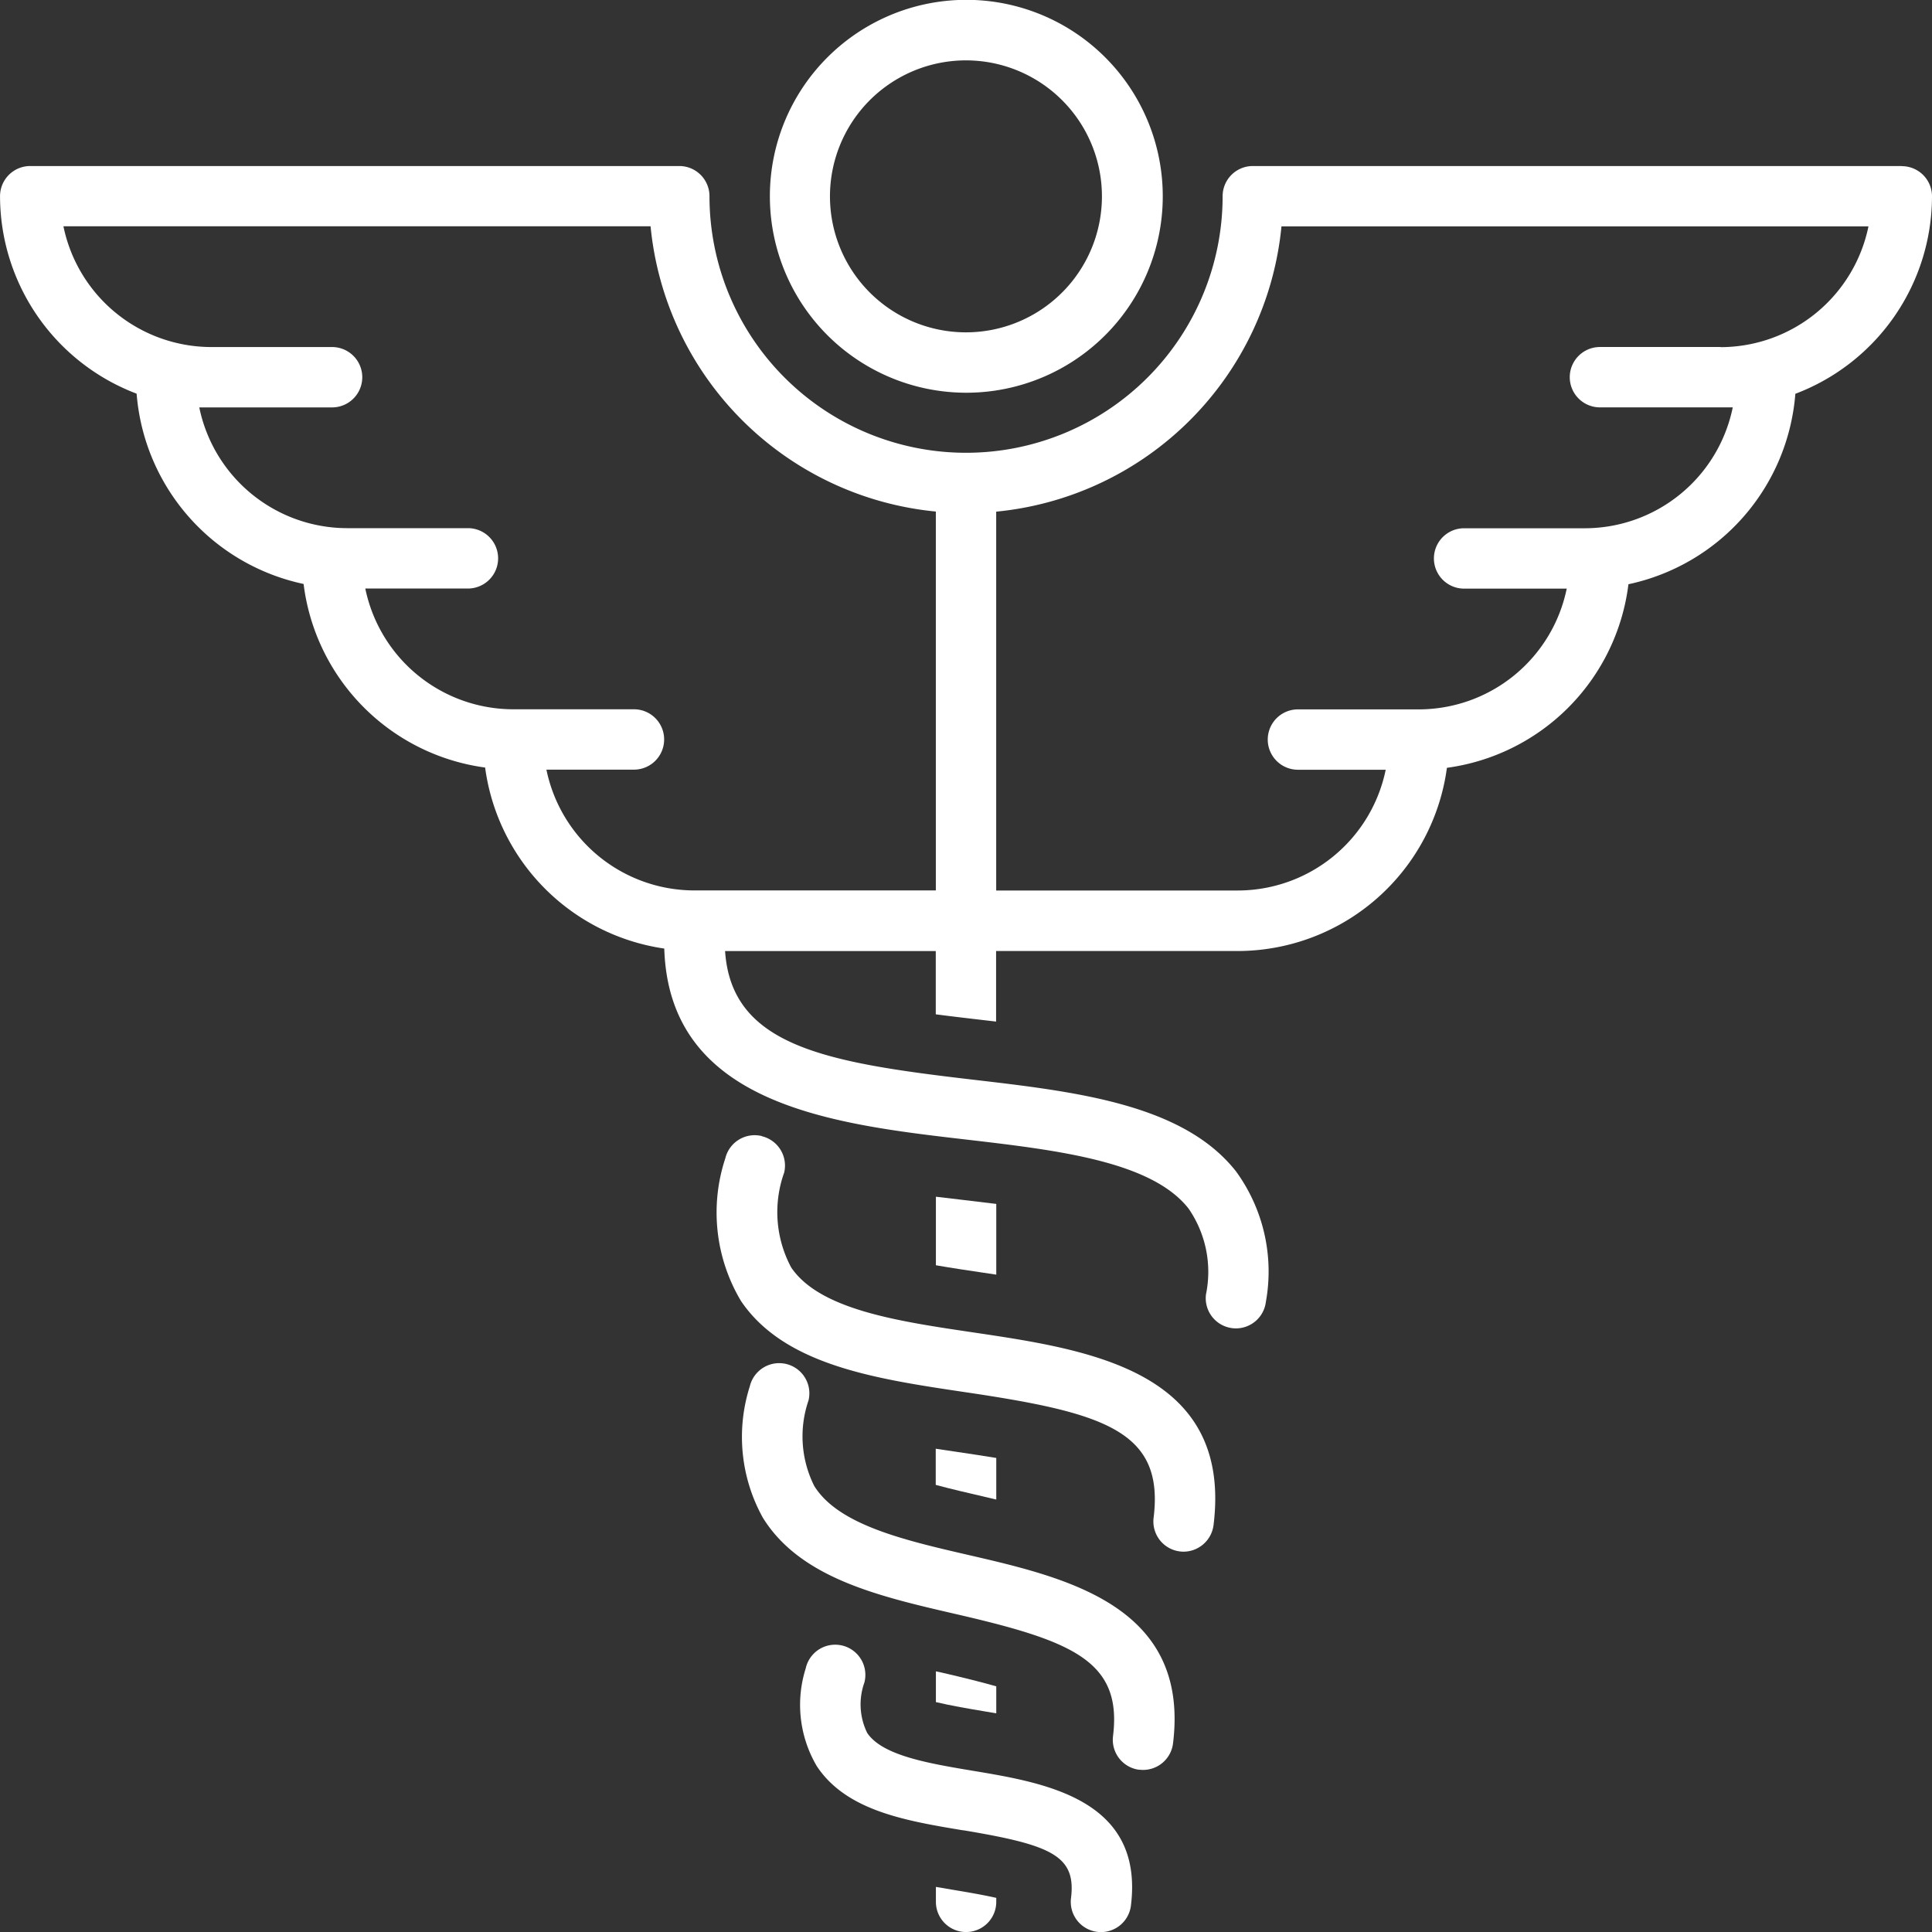
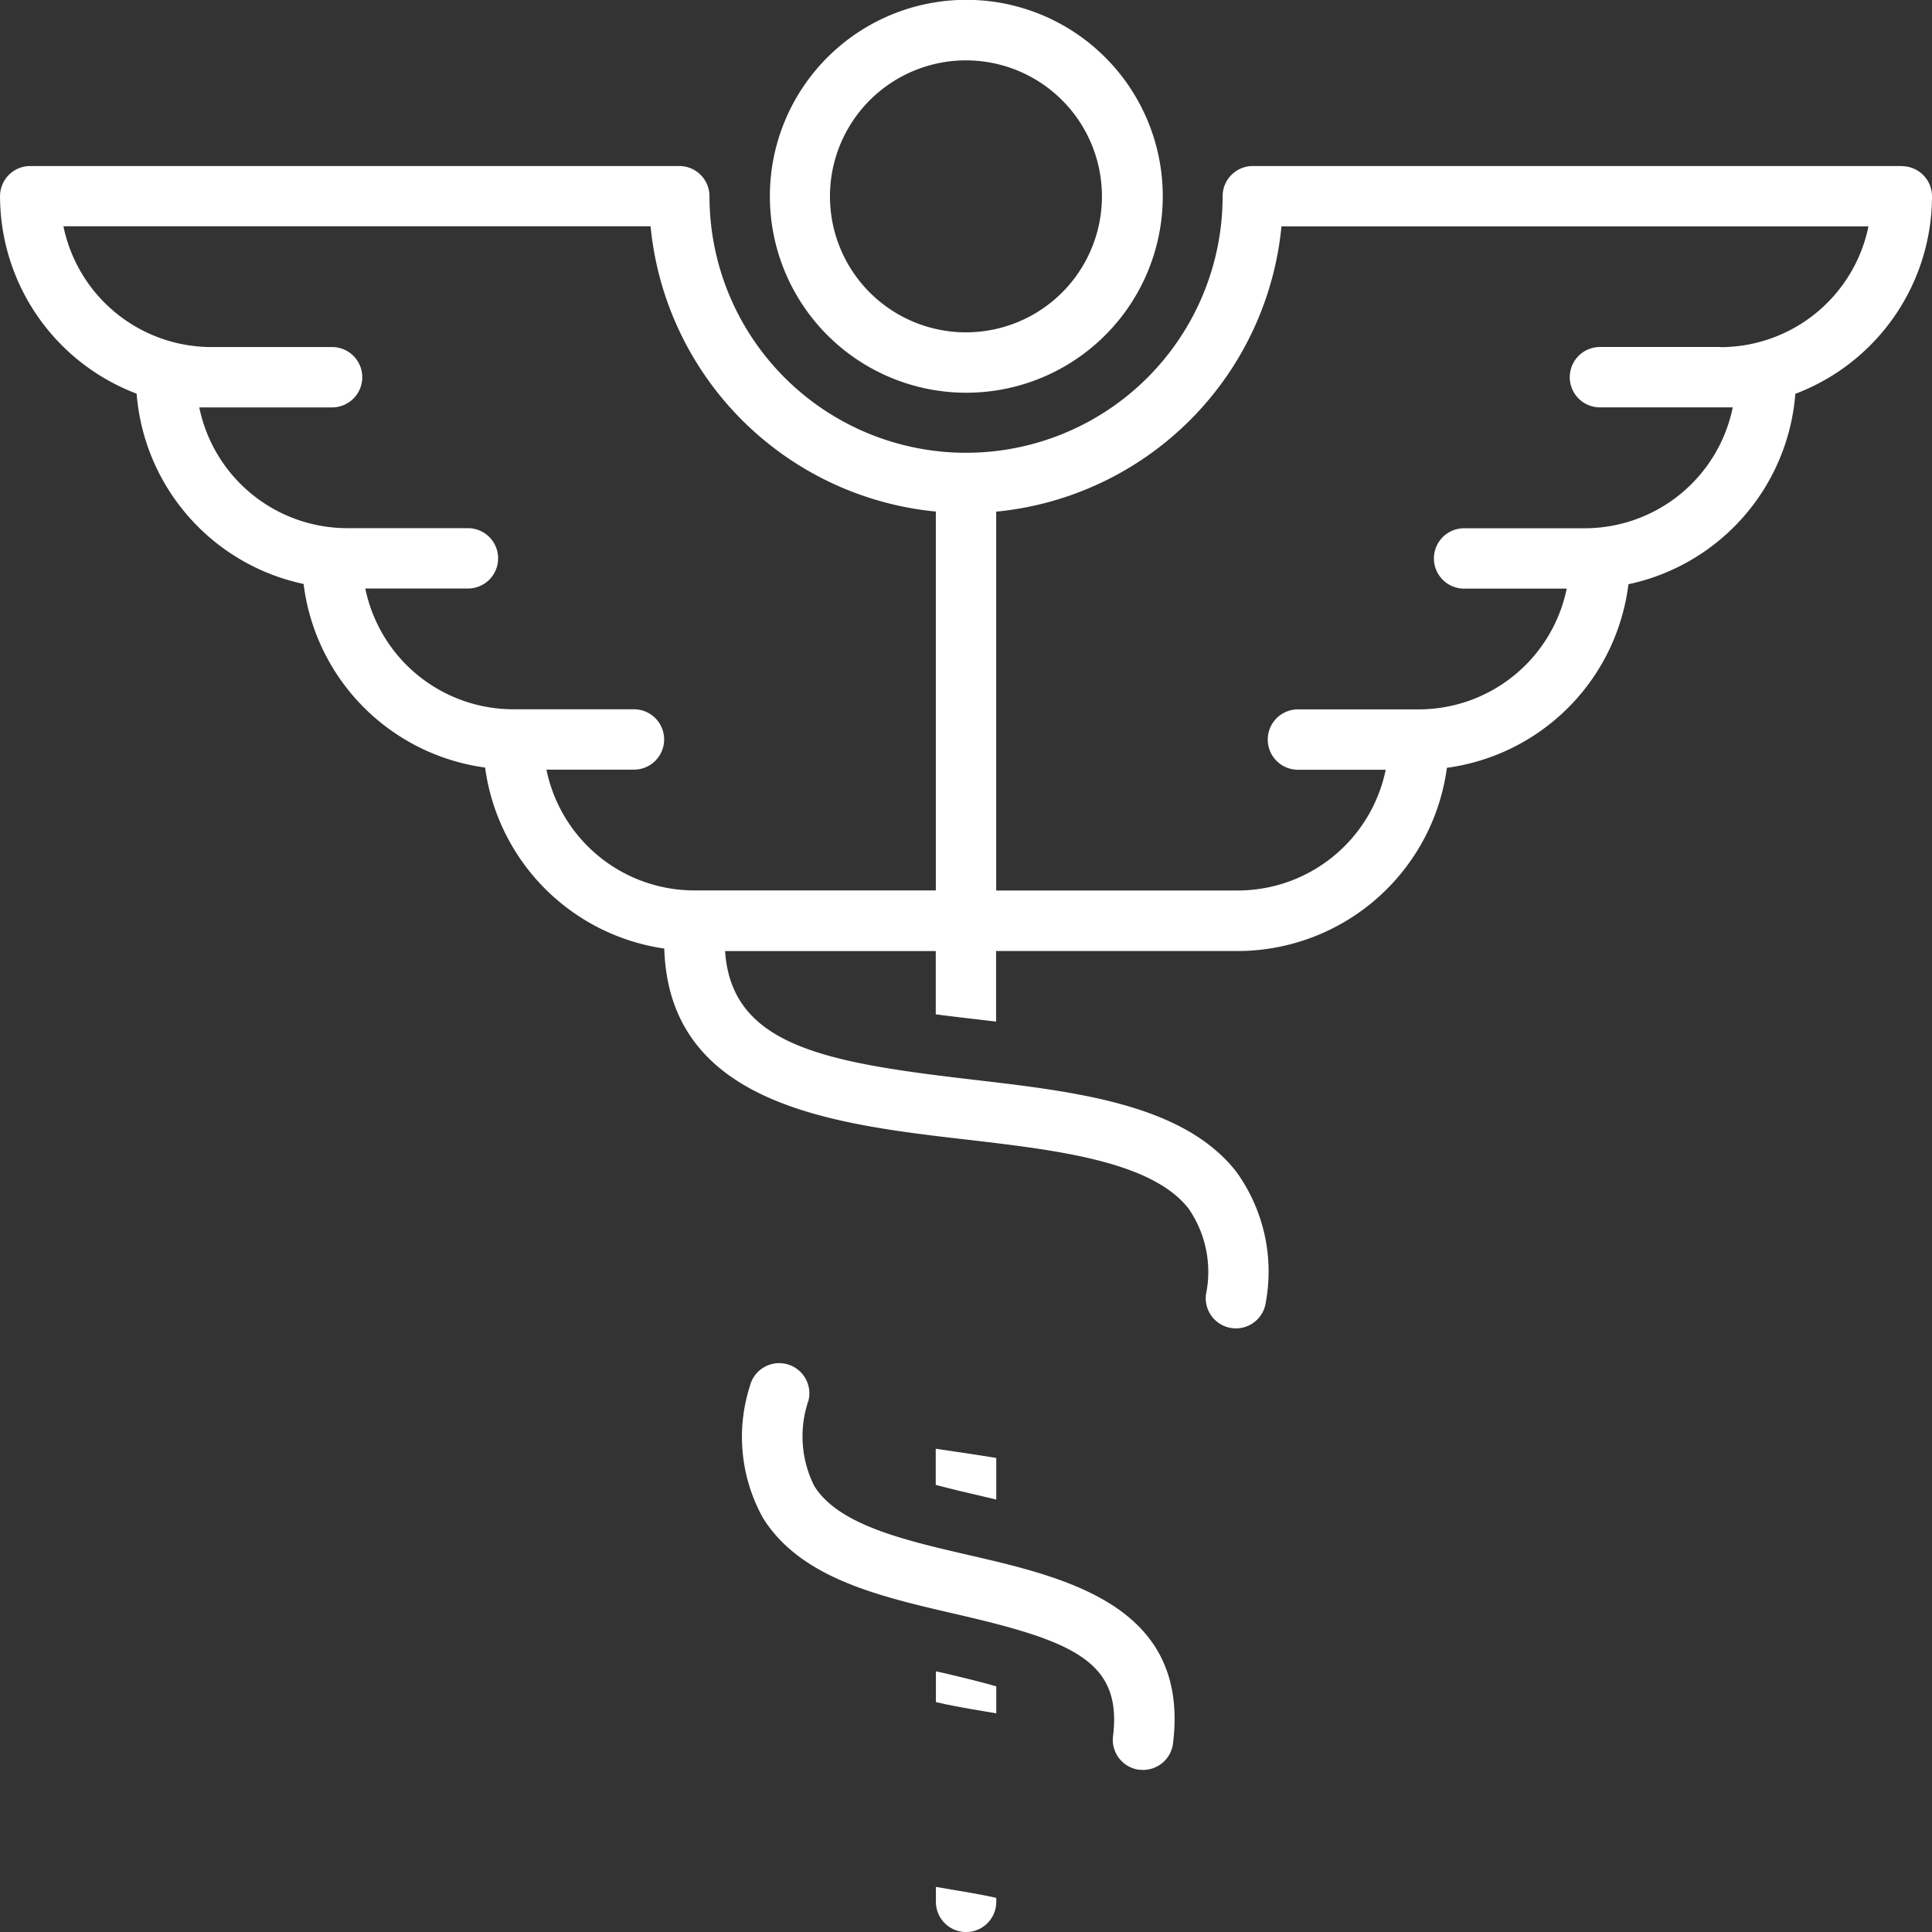
<svg xmlns="http://www.w3.org/2000/svg" width="57.229" height="57.23" viewBox="0 0 57.229 57.23">
  <rect x="0" y="0" width="57.229" height="57.23" fill="#333333" stroke="none" />
  <g id="noun-pharma-5030548" transform="translate(0.047 -0.005)">
-     <path id="Path_4582" data-name="Path 4582" d="M583.038,745.616v-2.095c-.382-.048-.757-.092-1.108-.133l-.68-.08v2.03c.493.086.976.157,1.381.217Z" transform="translate(-553.574 -707.854)" fill="#fff" />
    <path id="Path_4583" data-name="Path 4583" d="M583.038,901.357v-1.23c-.392-.064-.794-.125-1.193-.184l-.6-.089v1.071c.482.129.968.241,1.364.333l.424.1Z" transform="translate(-553.574 -856.935)" fill="#fff" />
    <path id="Path_4584" data-name="Path 4584" d="M581.25,1038.1v.911c.448.107,1,.2,1.4.267l.388.066v-.8c-.43-.122-.964-.257-1.632-.411Z" transform="translate(-553.574 -988.587)" fill="#fff" />
    <path id="Path_4585" data-name="Path 4585" d="M581.25,1172v.443a.894.894,0,1,0,1.788,0v-.118c-.418-.094-.912-.177-1.272-.237Z" transform="translate(-553.574 -1116.102)" fill="#fff" />
-     <path id="Path_4586" data-name="Path 4586" d="M446.862,705.126a.895.895,0,0,0-1.078.66,5.116,5.116,0,0,0,.464,4.226c1.287,1.906,4,2.308,6.632,2.7,4.132.611,5.909,1.148,5.591,3.719h0a.895.895,0,0,0,.778,1,.946.946,0,0,0,.111.007.9.9,0,0,0,.886-.785c.565-4.572-3.687-5.2-7.1-5.707-2.245-.332-4.566-.675-5.412-1.929a3.476,3.476,0,0,1-.207-2.807.894.894,0,0,0-.66-1.078Z" transform="translate(-424.346 -671.47)" fill="#fff" />
    <path id="Path_4587" data-name="Path 4587" d="M473,858.729a.932.932,0,0,0,.111.007.895.895,0,0,0,.886-.785c.5-4.066-3.139-4.907-6.065-5.583-1.892-.437-3.848-.889-4.563-2.044a3.278,3.278,0,0,1-.169-2.534h0a.894.894,0,1,0-1.739-.418,4.934,4.934,0,0,0,.386,3.893c1.107,1.789,3.432,2.326,5.681,2.846,3.475.8,4.969,1.388,4.692,3.621h0a.895.895,0,0,0,.778,1Z" transform="translate(-439.297 -806.303)" fill="#fff" />
-     <path id="Path_4588" data-name="Path 4588" d="M501.733,1027.337c2.612.436,3.348.753,3.192,2.01h0a.895.895,0,0,0,.778,1,.936.936,0,0,0,.111.007.895.895,0,0,0,.886-.785c.389-3.146-2.536-3.636-4.672-3.992-1.325-.221-2.694-.451-3.141-1.125a1.918,1.918,0,0,1-.083-1.489.894.894,0,1,0-1.738-.418,3.578,3.578,0,0,0,.33,2.895c.876,1.323,2.636,1.617,4.337,1.9Z" transform="translate(-473.247 -973.117)" fill="#fff" />
    <path id="Path_4589" data-name="Path 4589" d="M478.12,5.817a5.819,5.819,0,1,0,1.7-4.108A5.813,5.813,0,0,0,478.12,5.817Zm9.836,0a4.028,4.028,0,1,1-1.18-2.844A4.025,4.025,0,0,1,487.956,5.817Z" transform="translate(-455.362)" fill="#fff" />
    <path id="Path_4590" data-name="Path 4590" d="M56.288,103.12H37.063a.894.894,0,0,0-.894.894,7.6,7.6,0,0,1-15.2,0,.894.894,0,0,0-.894-.894H.848a.894.894,0,0,0-.894.894A6.264,6.264,0,0,0,4,109.863,6.268,6.268,0,0,0,8.946,115.5a6.265,6.265,0,0,0,5.377,5.438A6.263,6.263,0,0,0,19.63,126.3c.142,4.63,4.989,5.2,8.931,5.656,2.7.315,5.5.64,6.6,2.047a3.3,3.3,0,0,1,.515,2.541h0a.894.894,0,0,0,.777,1,.857.857,0,0,0,.111.007.894.894,0,0,0,.886-.784,5.037,5.037,0,0,0-.883-3.865c-1.565-1.993-4.735-2.362-7.8-2.719-4.358-.508-7.147-.994-7.336-3.809h6.241v1.874c.448.059.89.11,1.3.158l.487.057v-2.09h7.154a6.264,6.264,0,0,0,6.2-5.427,6.265,6.265,0,0,0,5.377-5.438,6.268,6.268,0,0,0,4.944-5.641,6.264,6.264,0,0,0,4.048-5.849.894.894,0,0,0-.894-.894ZM16.139,121h2.593a.894.894,0,1,0,0-1.788H15.155a4.478,4.478,0,0,1-4.381-3.577h3.04a.894.894,0,0,0,0-1.788H10.237a4.478,4.478,0,0,1-4.381-3.577H9.79a.894.894,0,1,0,0-1.788H6.213a4.478,4.478,0,0,1-4.381-3.577H19.224a9.4,9.4,0,0,0,8.45,8.45v11.223H20.52A4.478,4.478,0,0,1,16.139,121Zm34.784-12.519H47.346a.894.894,0,0,0,0,1.788H51.28A4.478,4.478,0,0,1,46.9,113.85H43.322a.894.894,0,1,0,0,1.788h3.04a4.478,4.478,0,0,1-4.381,3.577H38.4a.894.894,0,0,0,0,1.788H41a4.478,4.478,0,0,1-4.381,3.577H29.462V113.358a9.4,9.4,0,0,0,8.45-8.45H55.3a4.478,4.478,0,0,1-4.381,3.577Z" transform="translate(0 -98.197)" fill="#fff" />
  </g>
</svg>